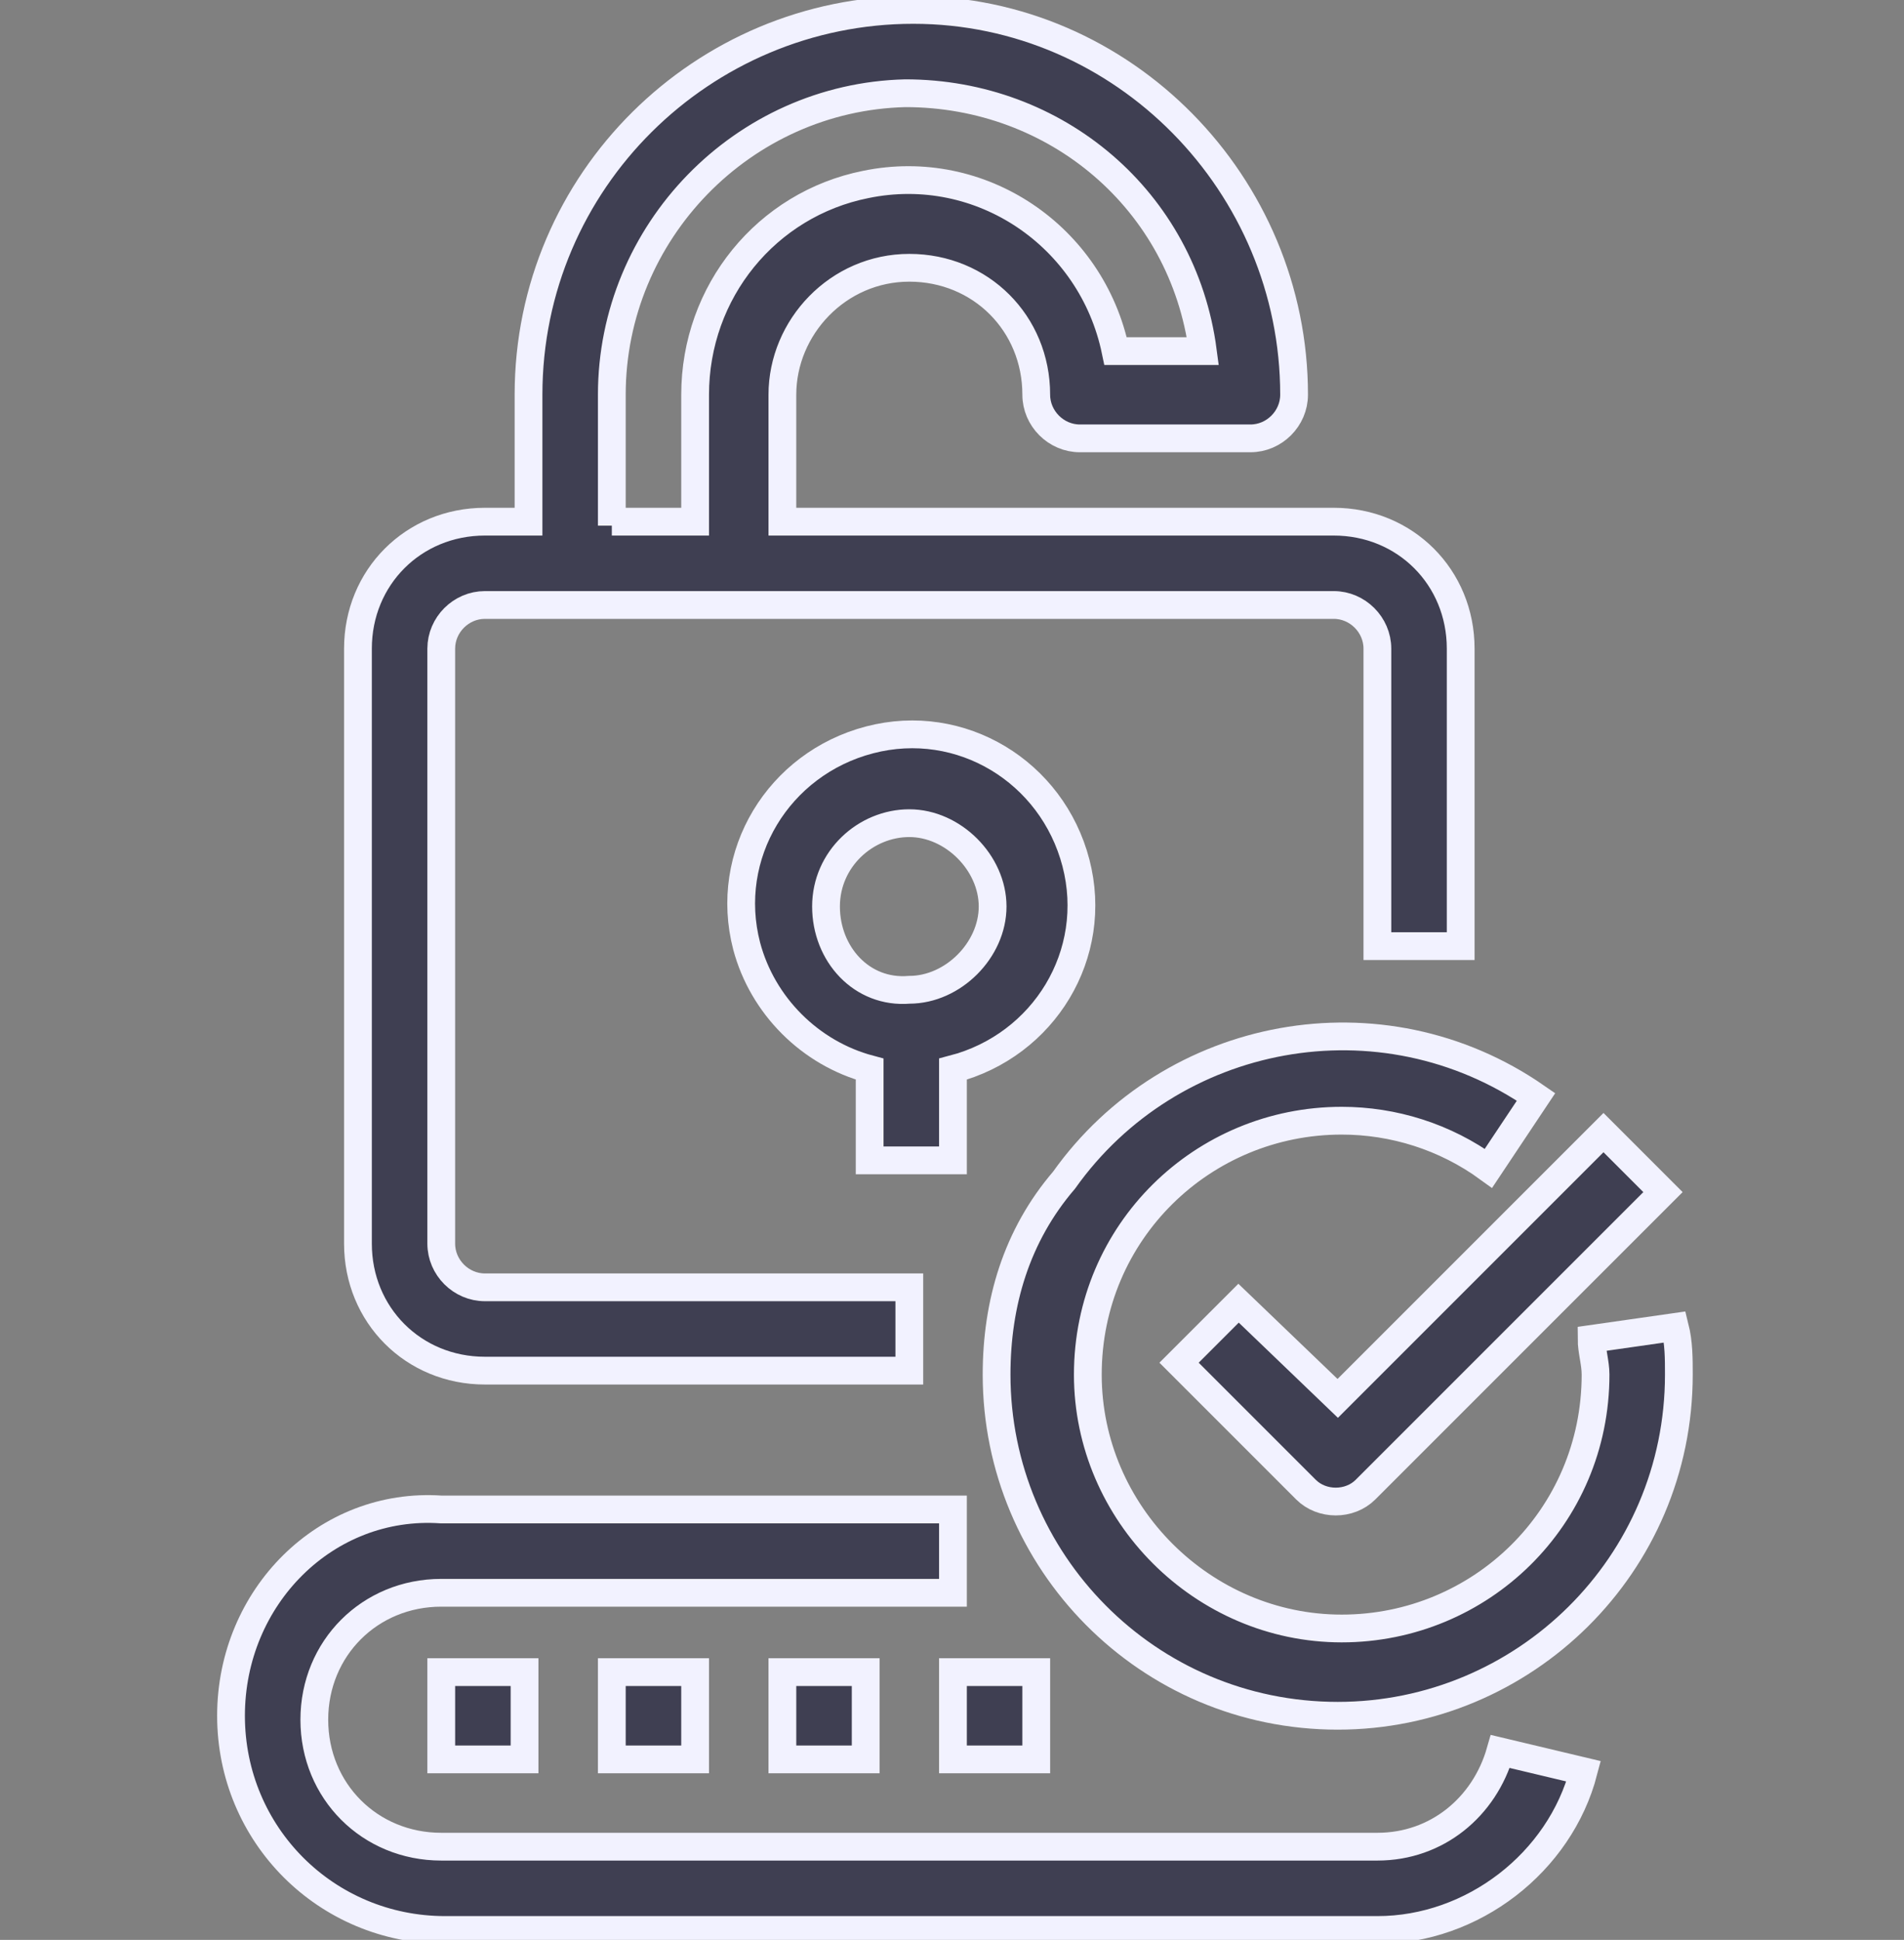
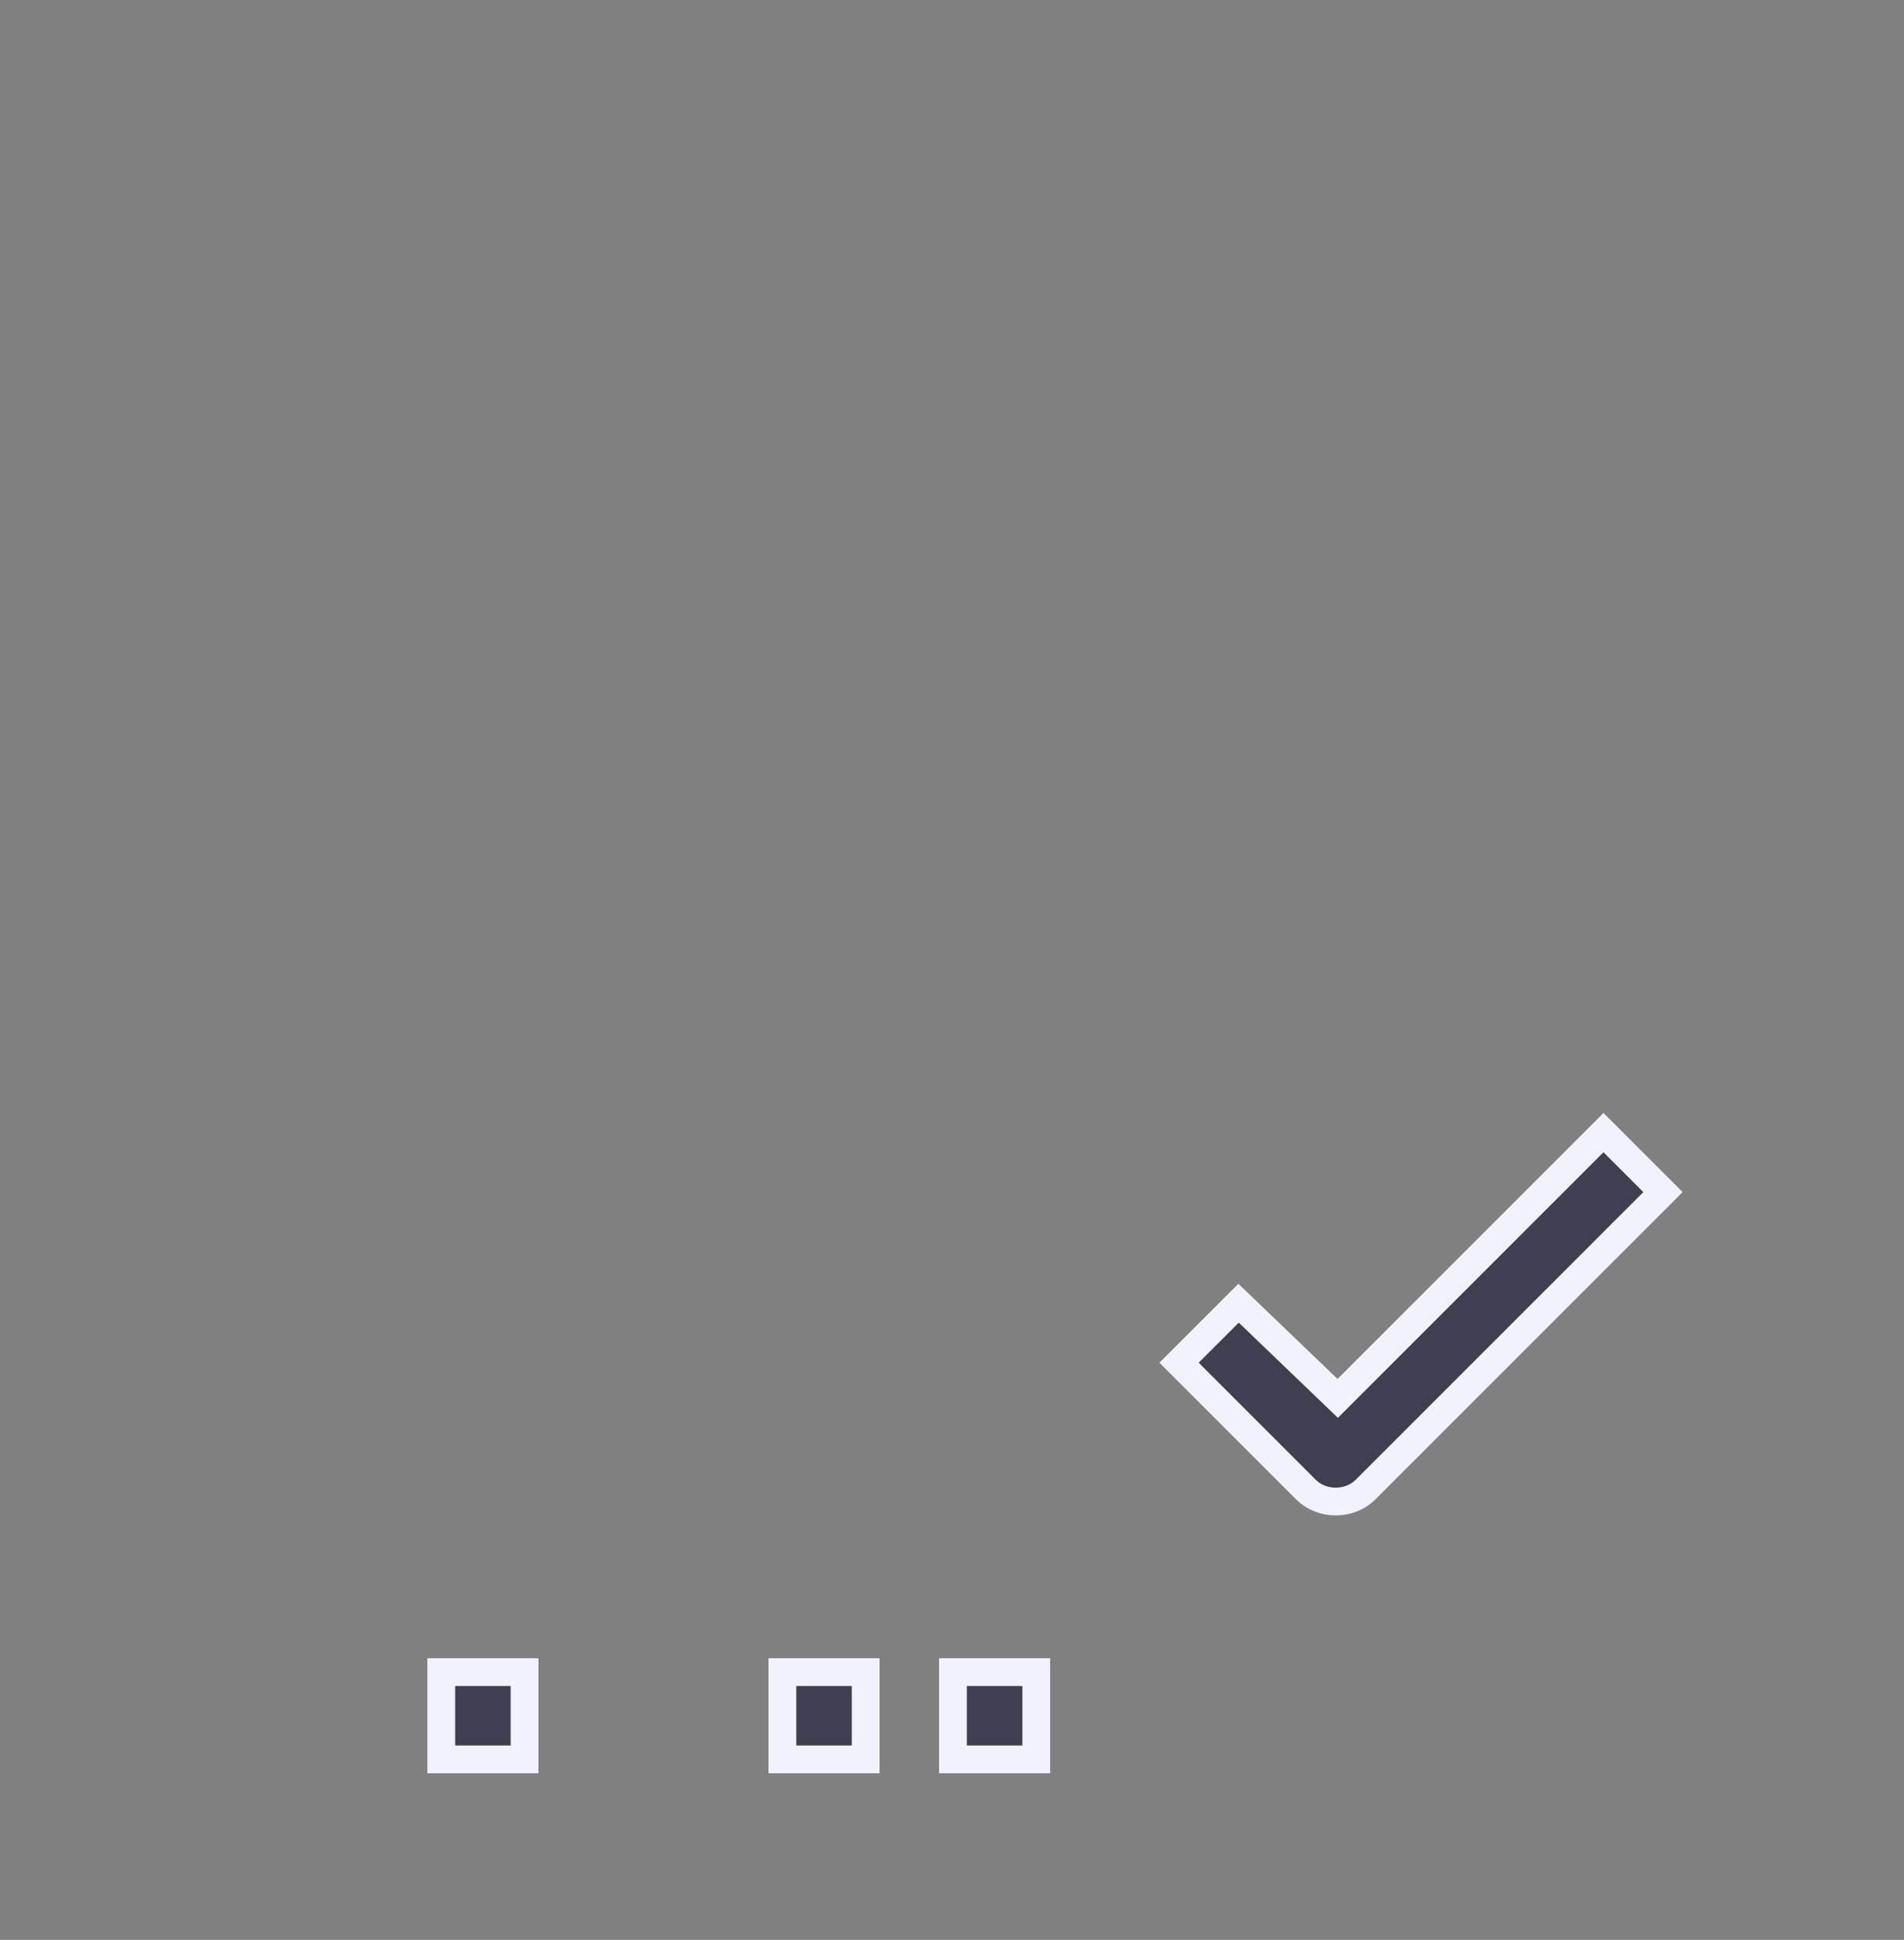
<svg xmlns="http://www.w3.org/2000/svg" version="1.1" id="Layer_1" x="0px" y="0px" viewBox="0 0 48 48.9" style="enable-background:new 0 0 48 48.9;" xml:space="preserve">
  <rect x="0" y="0" width="48" height="48.9" fill="#808080" stroke="none" />
  <style type="text/css">
	.st0{fill:#3F3F52;stroke:#F2F2FF;stroke-width:0.7;}
</style>
  <g transform="translate(-15.276 0.35)">
-     <path class="st0" d="M38.2,6.4c1.8,0,3.2,1.4,3.2,3.2c0,0,0,0,0,0c0,0.6,0.5,1.1,1.1,1.1l0,0h4.3c0.6,0,1.1-0.5,1.1-1.1   c0,0,0,0,0,0c0-5.3-4.3-9.7-9.6-9.7c-5.3,0-9.7,4.3-9.7,9.7v3.2h-1.1c-1.8,0-3.2,1.4-3.2,3.2v15c0,1.8,1.4,3.2,3.2,3.2l0,0h10.7   v-2.1H27.5c-0.6,0-1.1-0.5-1.1-1.1c0,0,0,0,0,0v-15c0-0.6,0.5-1.1,1.1-1.1l0,0h21.4c0.6,0,1.1,0.5,1.1,1.1c0,0,0,0,0,0v7.5h2.1   v-7.5c0-1.8-1.4-3.2-3.2-3.2l0,0H35V9.6C35,7.9,36.4,6.4,38.2,6.4L38.2,6.4z M30.7,12.9V9.6c0-4.1,3.3-7.5,7.4-7.6   c3.8,0,7,2.7,7.5,6.5h-2.2c-0.6-2.9-3.4-4.8-6.3-4.2c-2.5,0.5-4.3,2.7-4.3,5.3v3.2H30.7z" />
-     <path class="st0" d="M39.3,28.9v-2.3c2.3-0.6,3.7-2.9,3.1-5.2c-0.6-2.3-2.9-3.7-5.2-3.1c-2.3,0.6-3.7,2.9-3.1,5.2   c0.4,1.5,1.6,2.7,3.1,3.1v2.3H39.3z M36.1,22.5c0-1.2,1-2.1,2.1-2.1s2.1,1,2.1,2.1s-1,2.1-2.1,2.1l0,0C37,24.7,36.1,23.7,36.1,22.5   L36.1,22.5z" />
-     <path class="st0" d="M21.1,42.9c0,3,2.4,5.4,5.4,5.4H50c2.4,0,4.6-1.7,5.2-4l-2.1-0.5c-0.4,1.4-1.6,2.4-3.1,2.4H26.4   c-1.8,0-3.2-1.4-3.2-3.2s1.4-3.2,3.2-3.2h12.9v-2.1H26.4C23.5,37.5,21.1,39.9,21.1,42.9z" />
    <path class="st0" d="M26.4,41.8h2.1V44h-2.1V41.8z" />
-     <path class="st0" d="M30.7,41.8h2.1V44h-2.1V41.8z" />
-     <path class="st0" d="M35,41.8h2.1V44H35V41.8z" />
+     <path class="st0" d="M35,41.8h2.1V44H35z" />
    <path class="st0" d="M39.3,41.8h2.1V44h-2.1V41.8z" />
    <path class="st0" d="M46.5,32.5L45,34l3.2,3.2c0.4,0.4,1.1,0.4,1.5,0l7.5-7.5l-1.5-1.5l-6.7,6.7L46.5,32.5z" />
-     <path class="st0" d="M40.4,34.3c0,4.7,3.8,8.6,8.6,8.6c4.7,0,8.6-3.8,8.6-8.6c0-0.4,0-0.8-0.1-1.2l-2.1,0.3c0,0.3,0.1,0.6,0.1,0.9   c0,3.6-2.9,6.4-6.4,6.4s-6.4-2.9-6.4-6.4c0-3.6,2.9-6.4,6.4-6.4c1.3,0,2.6,0.4,3.7,1.2l1.2-1.8c-3.9-2.7-9.2-1.7-11.9,2.1   C40.9,30.8,40.4,32.5,40.4,34.3z" />
  </g>
</svg>